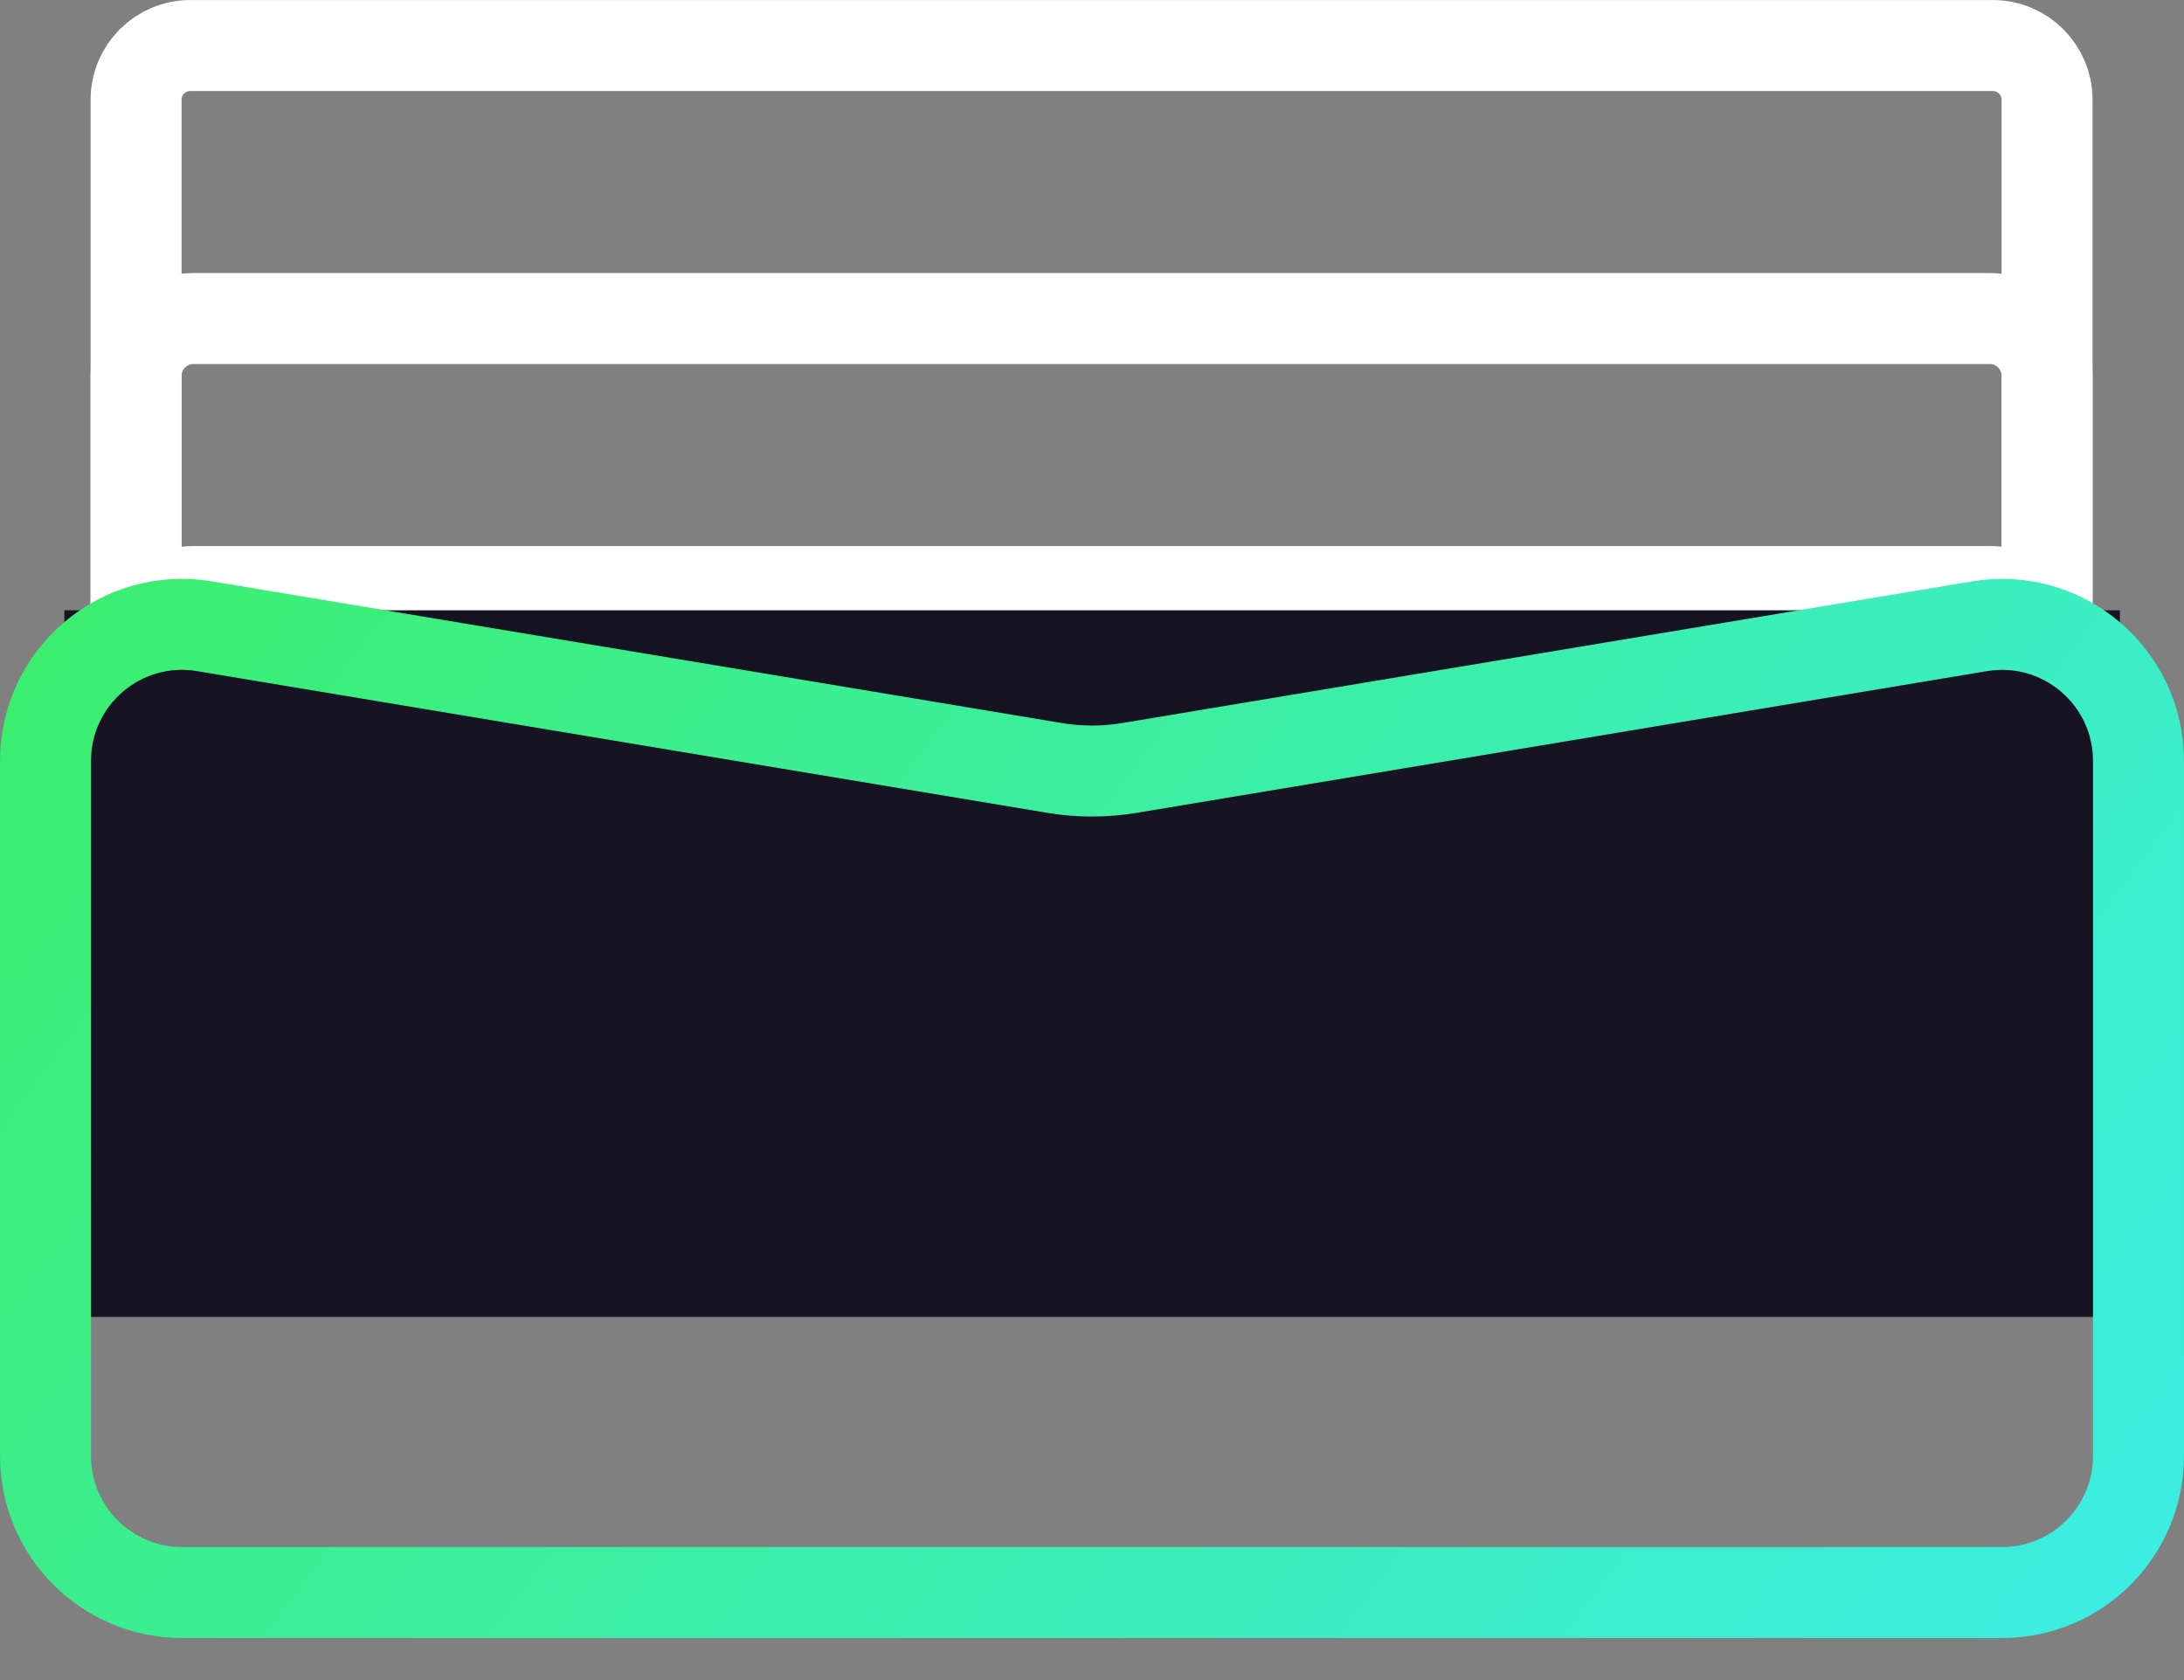
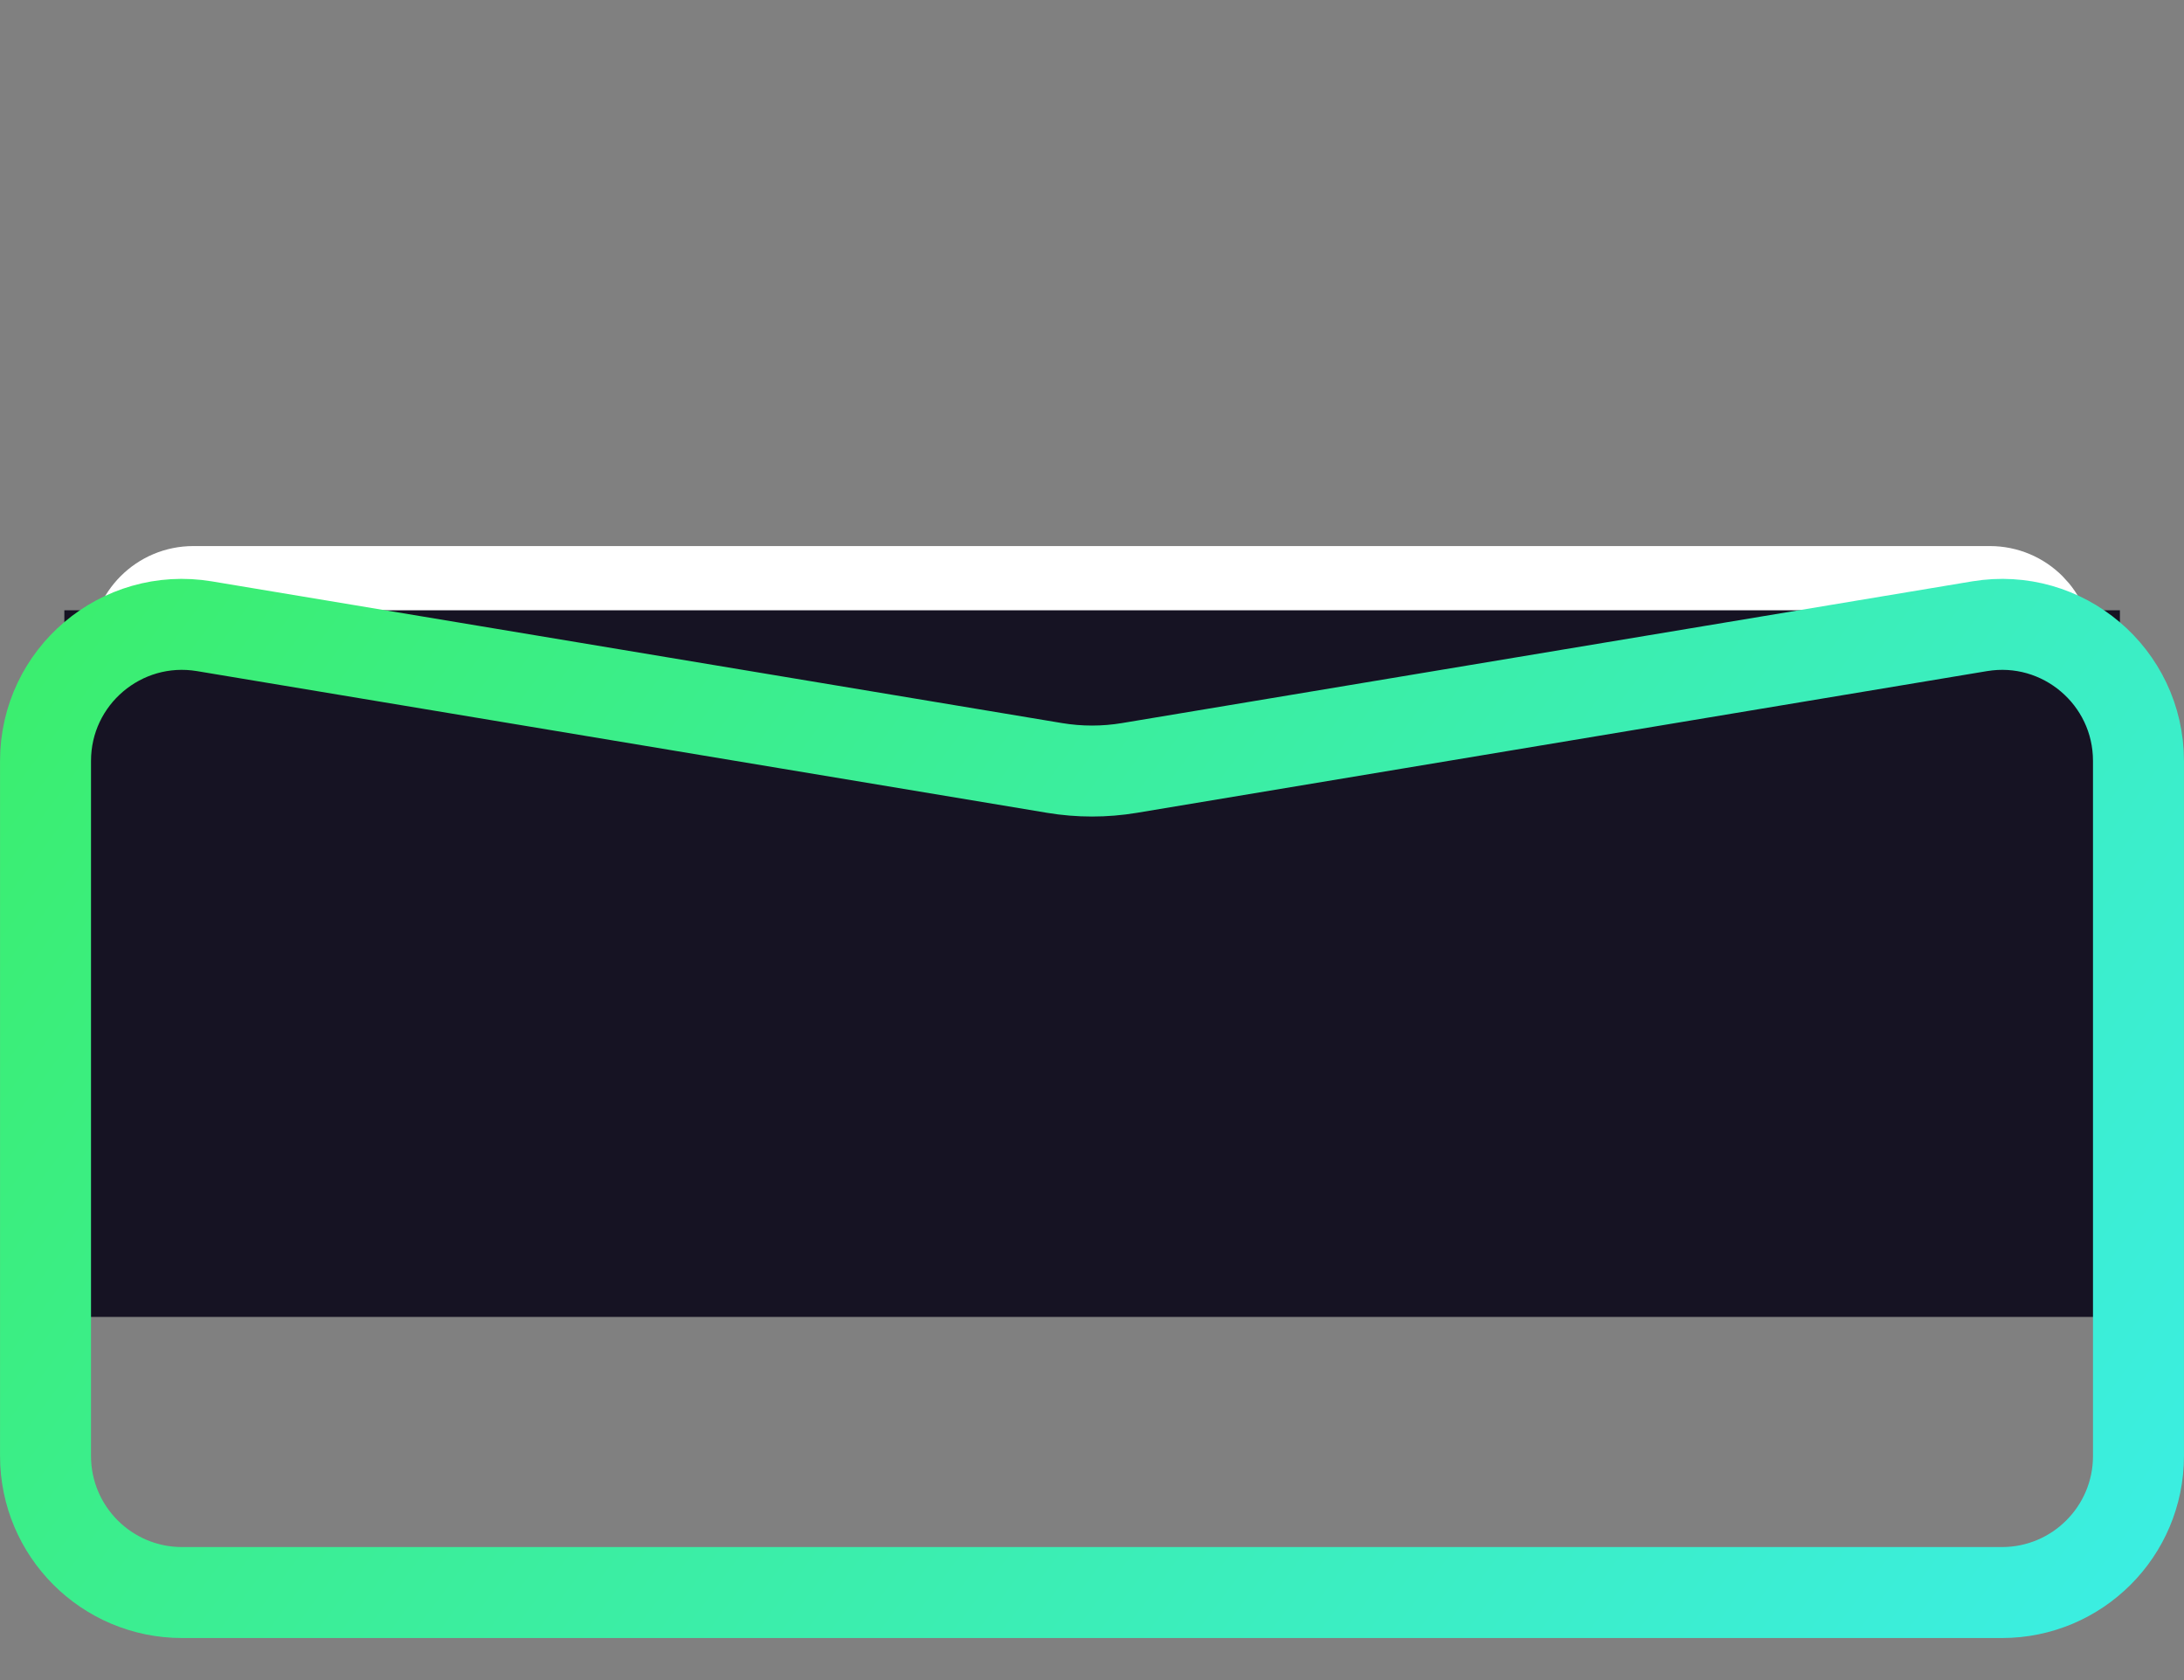
<svg xmlns="http://www.w3.org/2000/svg" width="26" height="20" viewBox="0 0 26 20" fill="none">
  <rect x="0" y="0" width="26" height="20" fill="#808080" stroke="none" />
-   <path d="M2.266 0.542L23.724 0.542C24.08 0.542 24.37 0.831 24.37 1.188V12.896C24.37 13.252 24.081 13.542 23.724 13.542L2.266 13.542C1.909 13.542 1.62 13.252 1.62 12.896L1.62 1.188C1.62 0.831 1.909 0.542 2.266 0.542Z" stroke="white" stroke-width="1.083" />
-   <path d="M2.303 3.792L23.688 3.792C24.064 3.792 24.37 4.098 24.37 4.475V13.942C24.37 14.319 24.064 14.625 23.688 14.625L2.303 14.625C1.926 14.625 1.62 14.319 1.62 13.942L1.62 4.475C1.62 4.098 1.926 3.792 2.303 3.792Z" stroke="white" stroke-width="1.083" />
  <path d="M2.301 7.042L23.689 7.042C24.065 7.042 24.37 7.347 24.37 7.723V12.86C24.37 13.237 24.065 13.542 23.689 13.542H2.301C1.925 13.542 1.62 13.236 1.62 12.86L1.62 7.723C1.62 7.347 1.925 7.042 2.301 7.042Z" stroke="white" stroke-width="1.083" />
  <rect x="0.766" y="7.265" width="24.471" height="8.412" fill="#161323" />
  <path d="M23.566 7.455C24.557 7.29 25.458 8.054 25.458 9.058V17.333C25.458 18.23 24.73 18.958 23.833 18.958H2.167C1.27 18.958 0.542 18.23 0.542 17.333V9.058C0.542 8.054 1.443 7.29 2.434 7.455L12.555 9.142C12.85 9.191 13.15 9.191 13.445 9.142L23.566 7.455Z" stroke="url(#paint0_linear_1081_34886)" stroke-width="1.083" />
  <defs>
    <linearGradient id="paint0_linear_1081_34886" x1="1.38664e-07" y1="7.845" x2="22.308" y2="24.457" gradientUnits="userSpaceOnUse">
      <stop stop-color="#3BEE6E" />
      <stop offset="1" stop-color="#3BEEE5" />
    </linearGradient>
  </defs>
</svg>